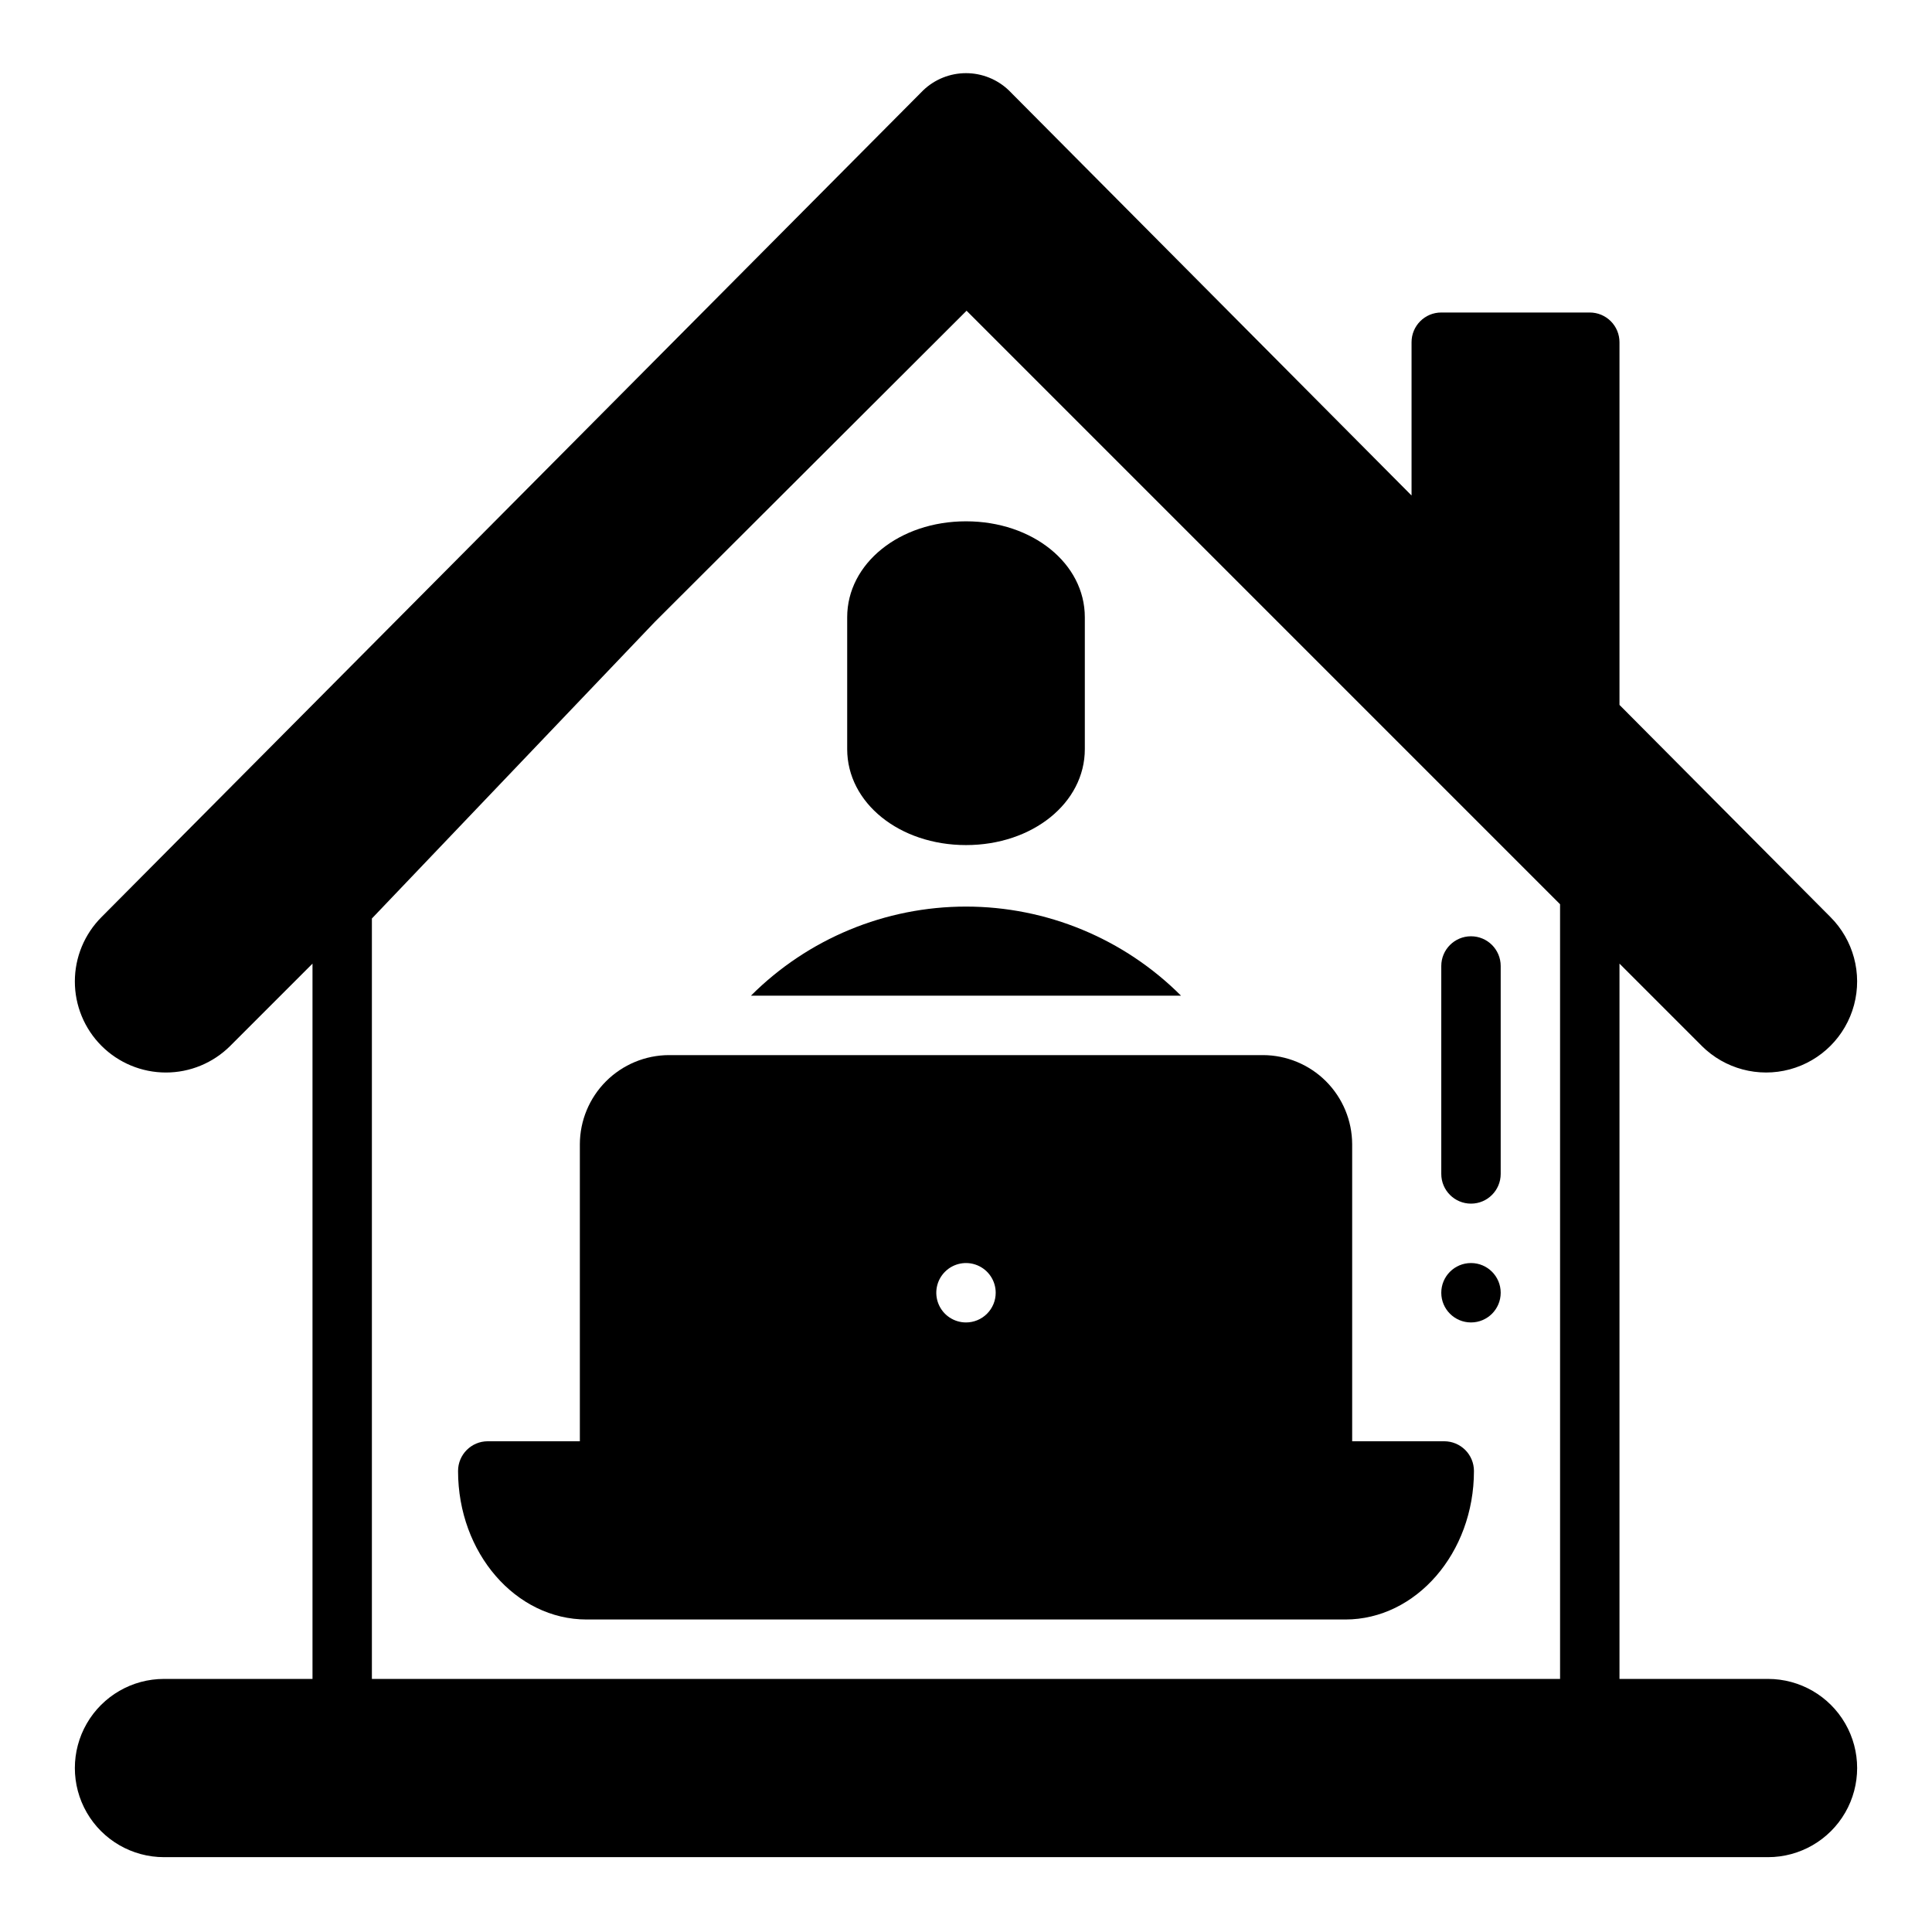
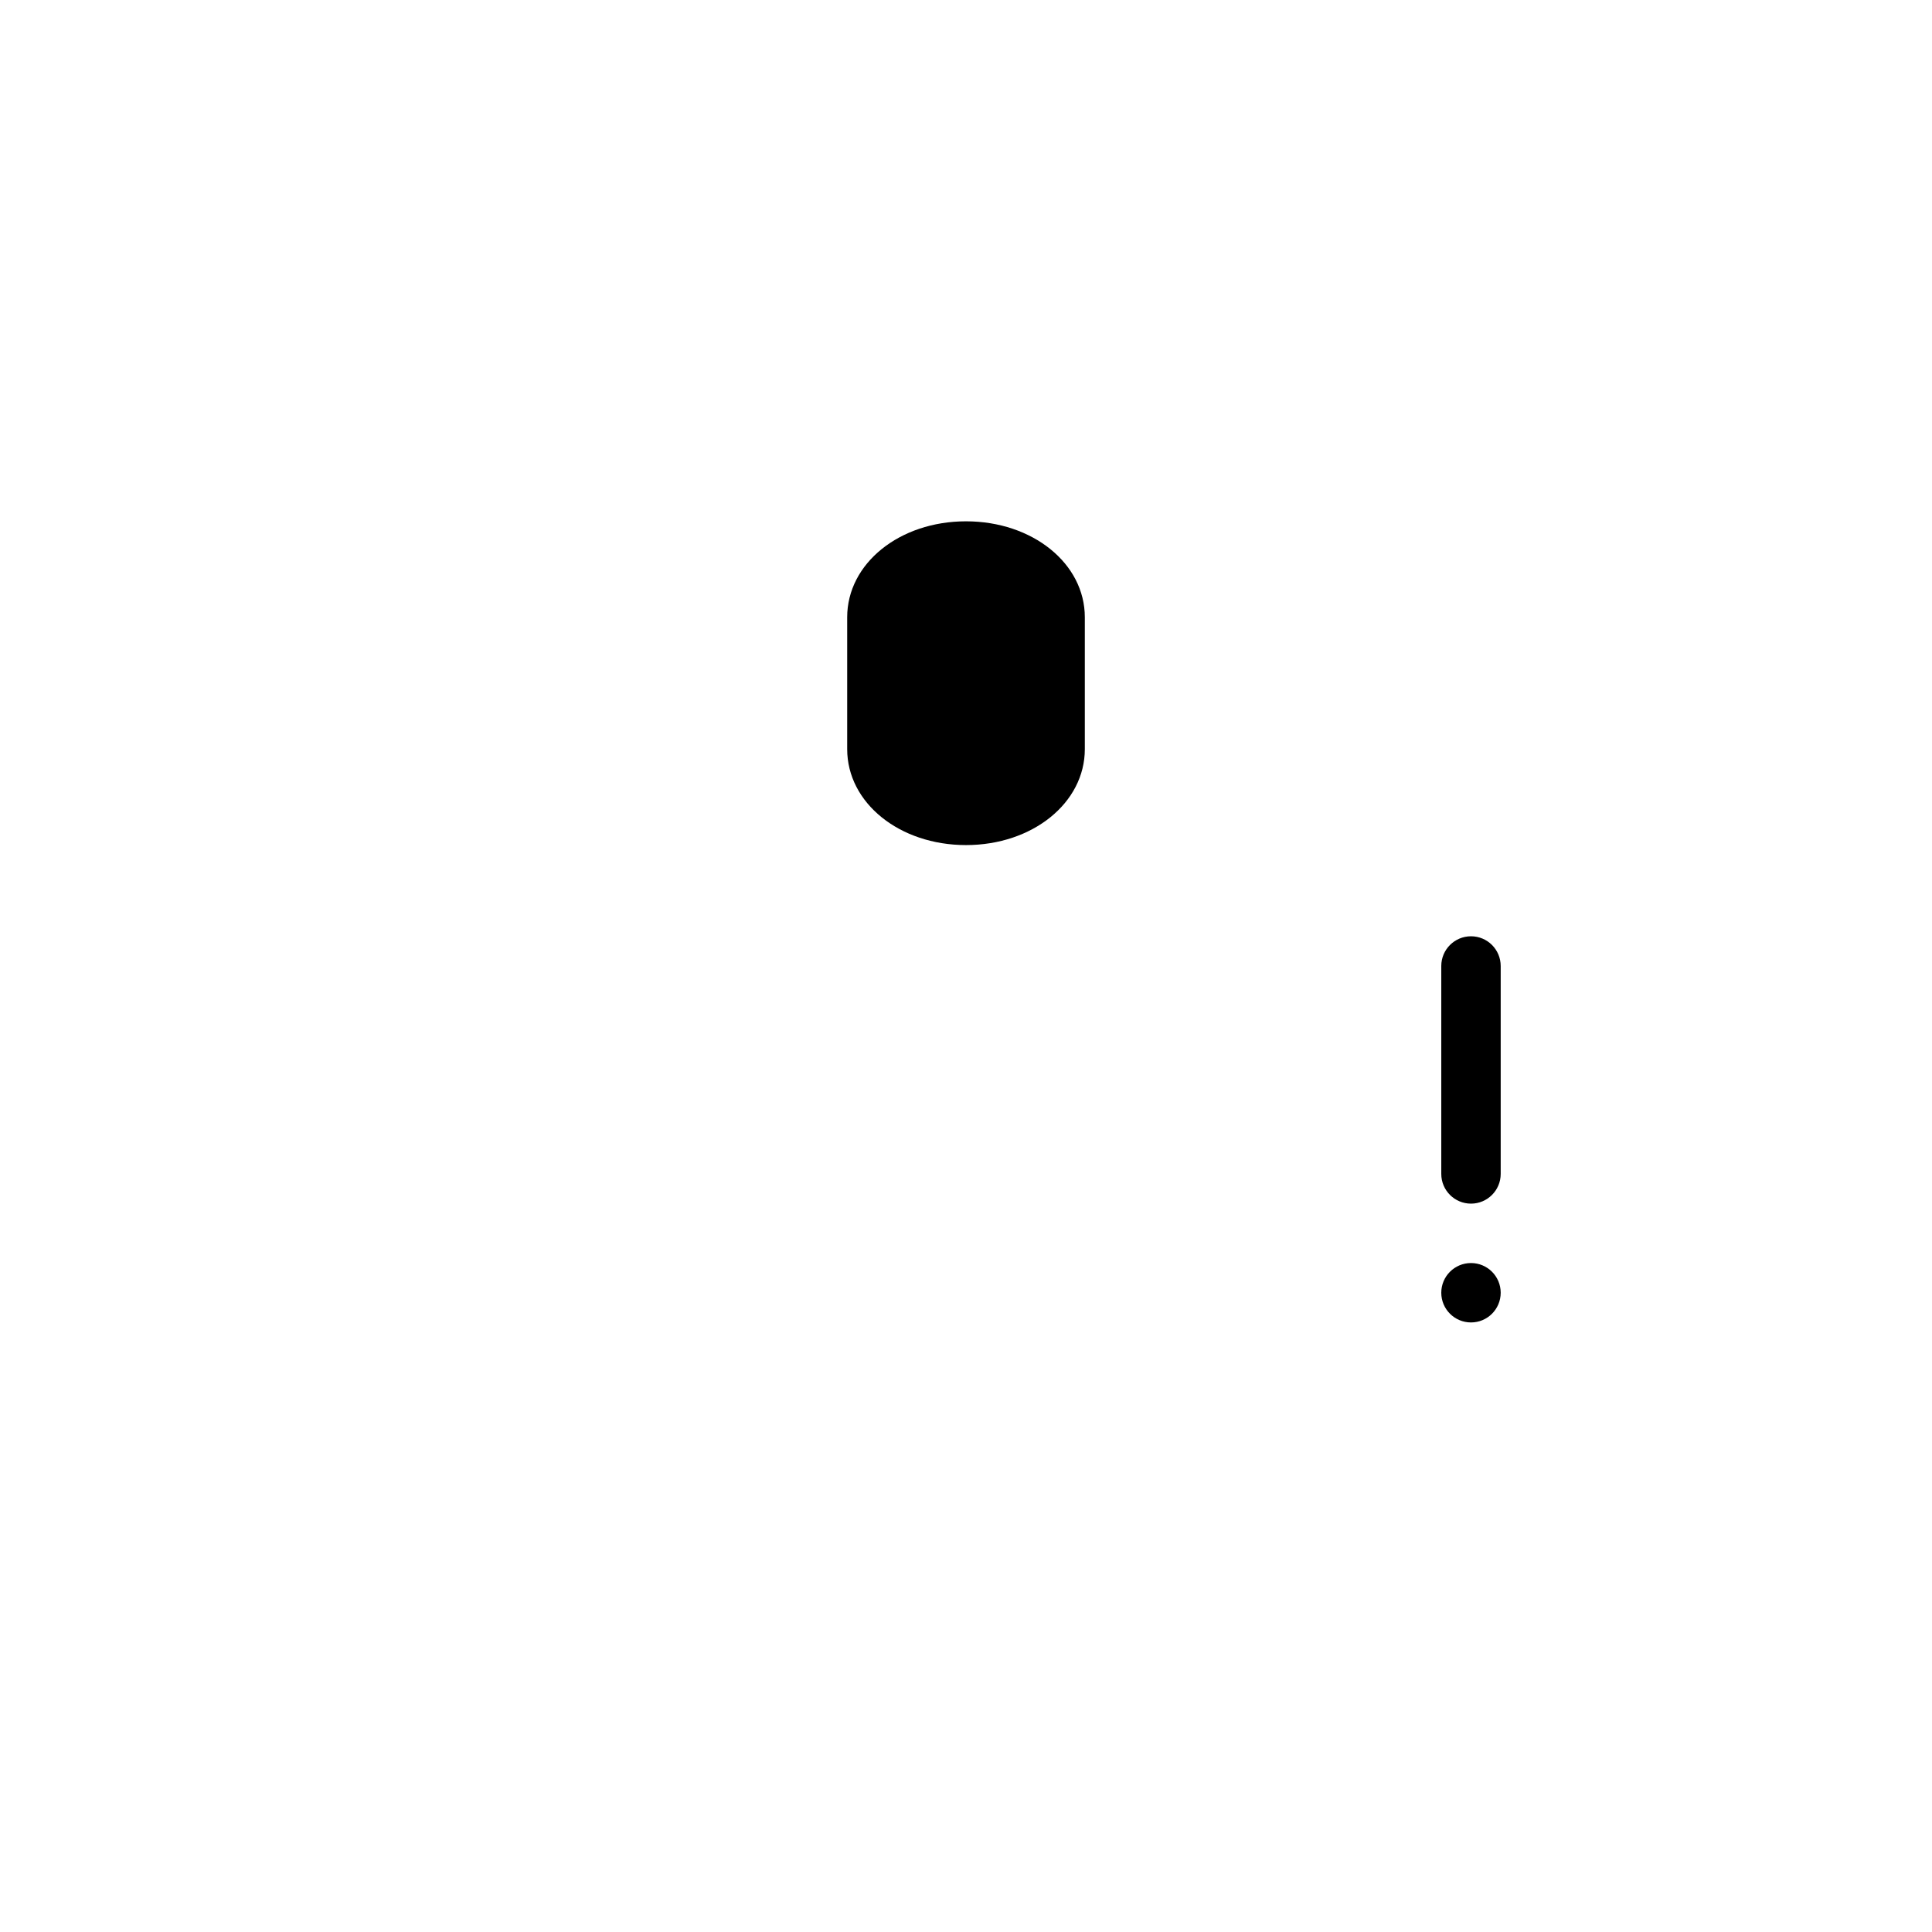
<svg xmlns="http://www.w3.org/2000/svg" fill="#000000" width="800px" height="800px" version="1.1" viewBox="144 144 512 512">
  <g>
    <path d="m541.7 400v55.105-0.004c0 4.348-3.523 7.875-7.871 7.875-4.348 0-7.875-3.527-7.875-7.875v-55.102c0-4.348 3.527-7.875 7.875-7.875 4.348 0 7.871 3.527 7.871 7.875z" />
    <path d="m431.49 307.58v34.949c0 14.25-13.855 25.426-31.488 25.426s-31.488-11.18-31.488-25.426v-34.949c0-14.25 13.855-25.426 31.488-25.426s31.488 11.176 31.488 25.426z" />
-     <path d="m456.99 407.87h-113.99c15.113-15.121 35.617-23.617 56.996-23.617s41.879 8.496 56.992 23.617z" />
-     <path d="m526.74 525.95h-24.402v-78.719c-0.02-6.258-2.516-12.254-6.938-16.68-4.426-4.422-10.422-6.918-16.68-6.938h-157.44c-6.258 0.02-12.254 2.516-16.676 6.938-4.426 4.426-6.922 10.422-6.938 16.68v78.719h-24.406c-4.348 0-7.871 3.527-7.871 7.875 0 21.727 15.273 39.359 34.086 39.359h201.05c18.734 0 34.086-17.633 34.086-39.359 0-2.09-0.828-4.09-2.305-5.566-1.477-1.477-3.481-2.309-5.566-2.309zm-126.74-31.488c-3.184 0-6.055-1.918-7.273-4.859-1.219-2.941-0.547-6.324 1.707-8.578 2.25-2.25 5.637-2.926 8.578-1.707 2.941 1.219 4.859 4.09 4.859 7.273 0 2.09-0.828 4.09-2.305 5.566-1.477 1.477-3.481 2.305-5.566 2.305z" />
-     <path d="m612.54 588.93h-39.359v-189.56l21.805 21.805v0.004c6.102 6.086 14.992 8.457 23.316 6.219 8.324-2.242 14.82-8.754 17.043-17.086 2.219-8.328-0.172-17.211-6.273-23.301l-55.891-56.203v-96.117c0-2.09-0.828-4.09-2.305-5.566-1.477-1.477-3.481-2.309-5.566-2.309h-39.363c-4.348 0-7.871 3.527-7.871 7.875v40.621l-106.74-107.38c-3.055-2.918-7.113-4.543-11.336-4.543s-8.285 1.625-11.336 4.543l-217.74 219.08c-4.531 4.523-7.078 10.656-7.086 17.055-0.008 6.402 2.527 12.543 7.047 17.074 4.519 4.527 10.656 7.078 17.055 7.086 6.398 0.008 12.539-2.527 17.07-7.047l21.805-21.809v189.56h-39.359c-8.438 0-16.234 4.504-20.453 11.809-4.219 7.309-4.219 16.309 0 23.617 4.219 7.305 12.016 11.809 20.453 11.809h425.09c8.438 0 16.234-4.504 20.453-11.809 4.219-7.309 4.219-16.309 0-23.617-4.219-7.305-12.016-11.809-20.453-11.809zm-55.105 0h-314.88v-201.52l75.02-78.641 82.578-82.422 157.28 157.29z" />
    <path d="m541.7 486.59c0 4.348-3.523 7.871-7.871 7.871-4.348 0-7.875-3.523-7.875-7.871s3.527-7.871 7.875-7.871c4.348 0 7.871 3.523 7.871 7.871" />
  </g>
</svg>